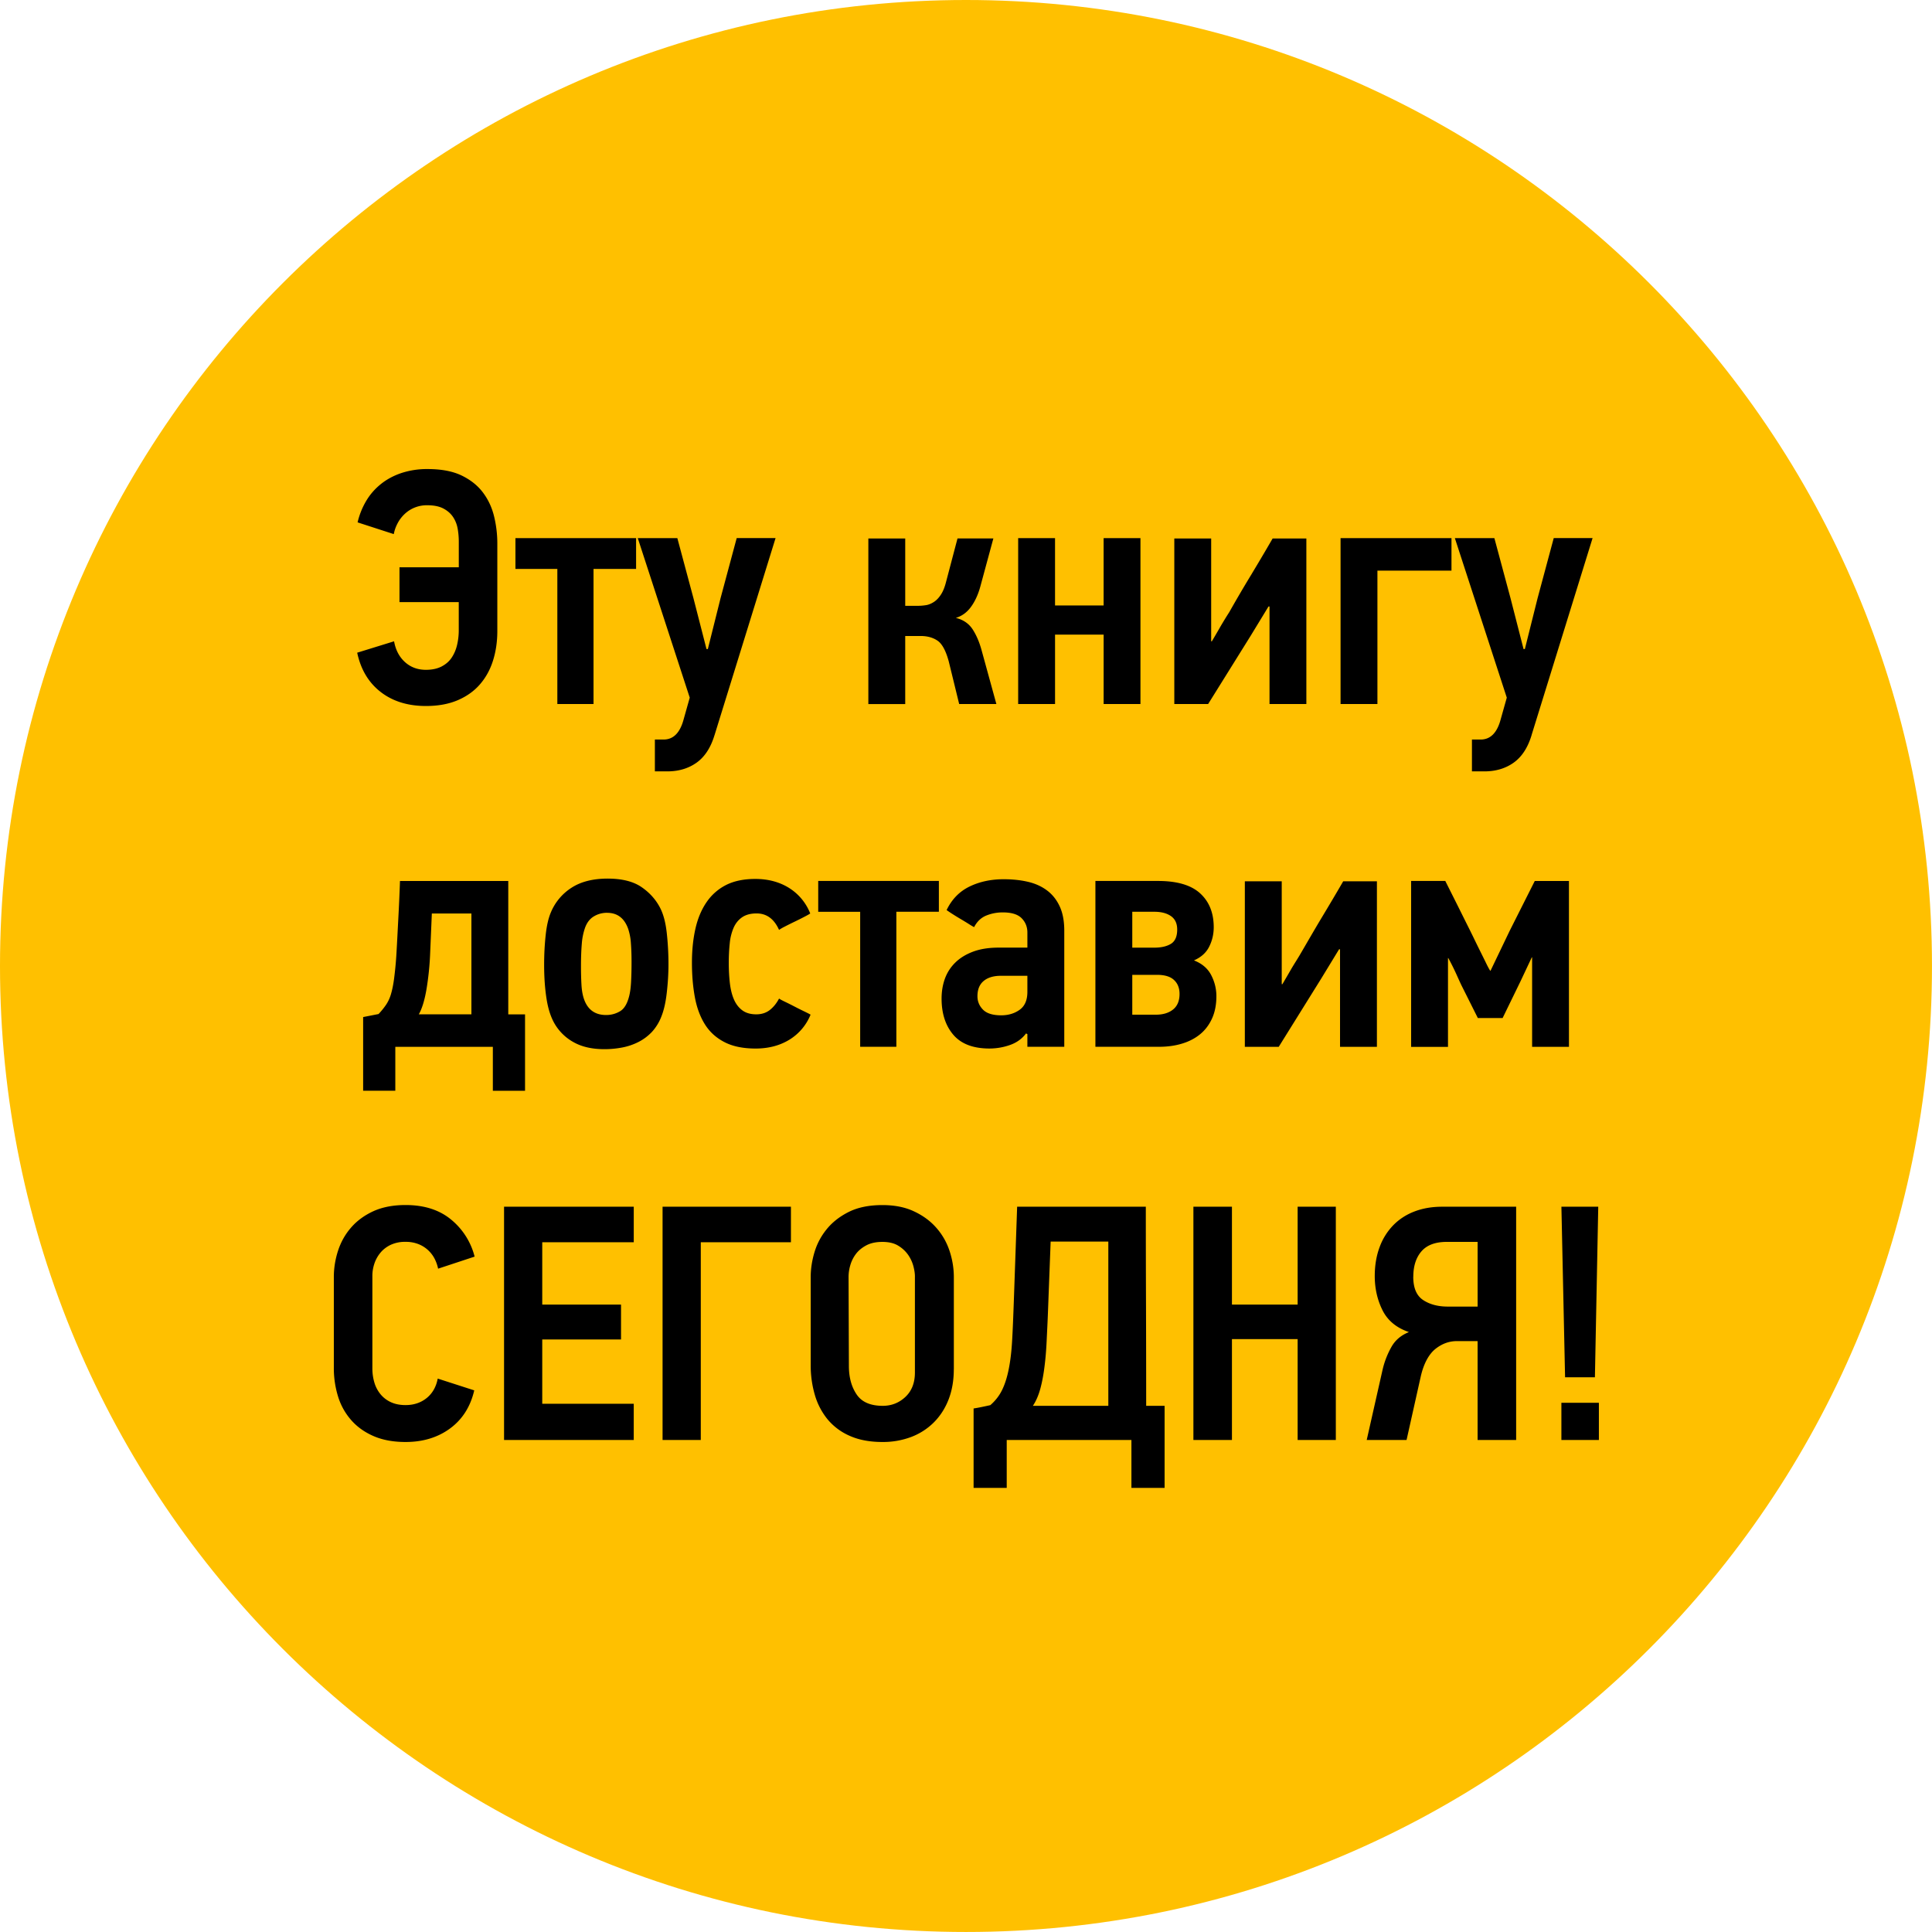
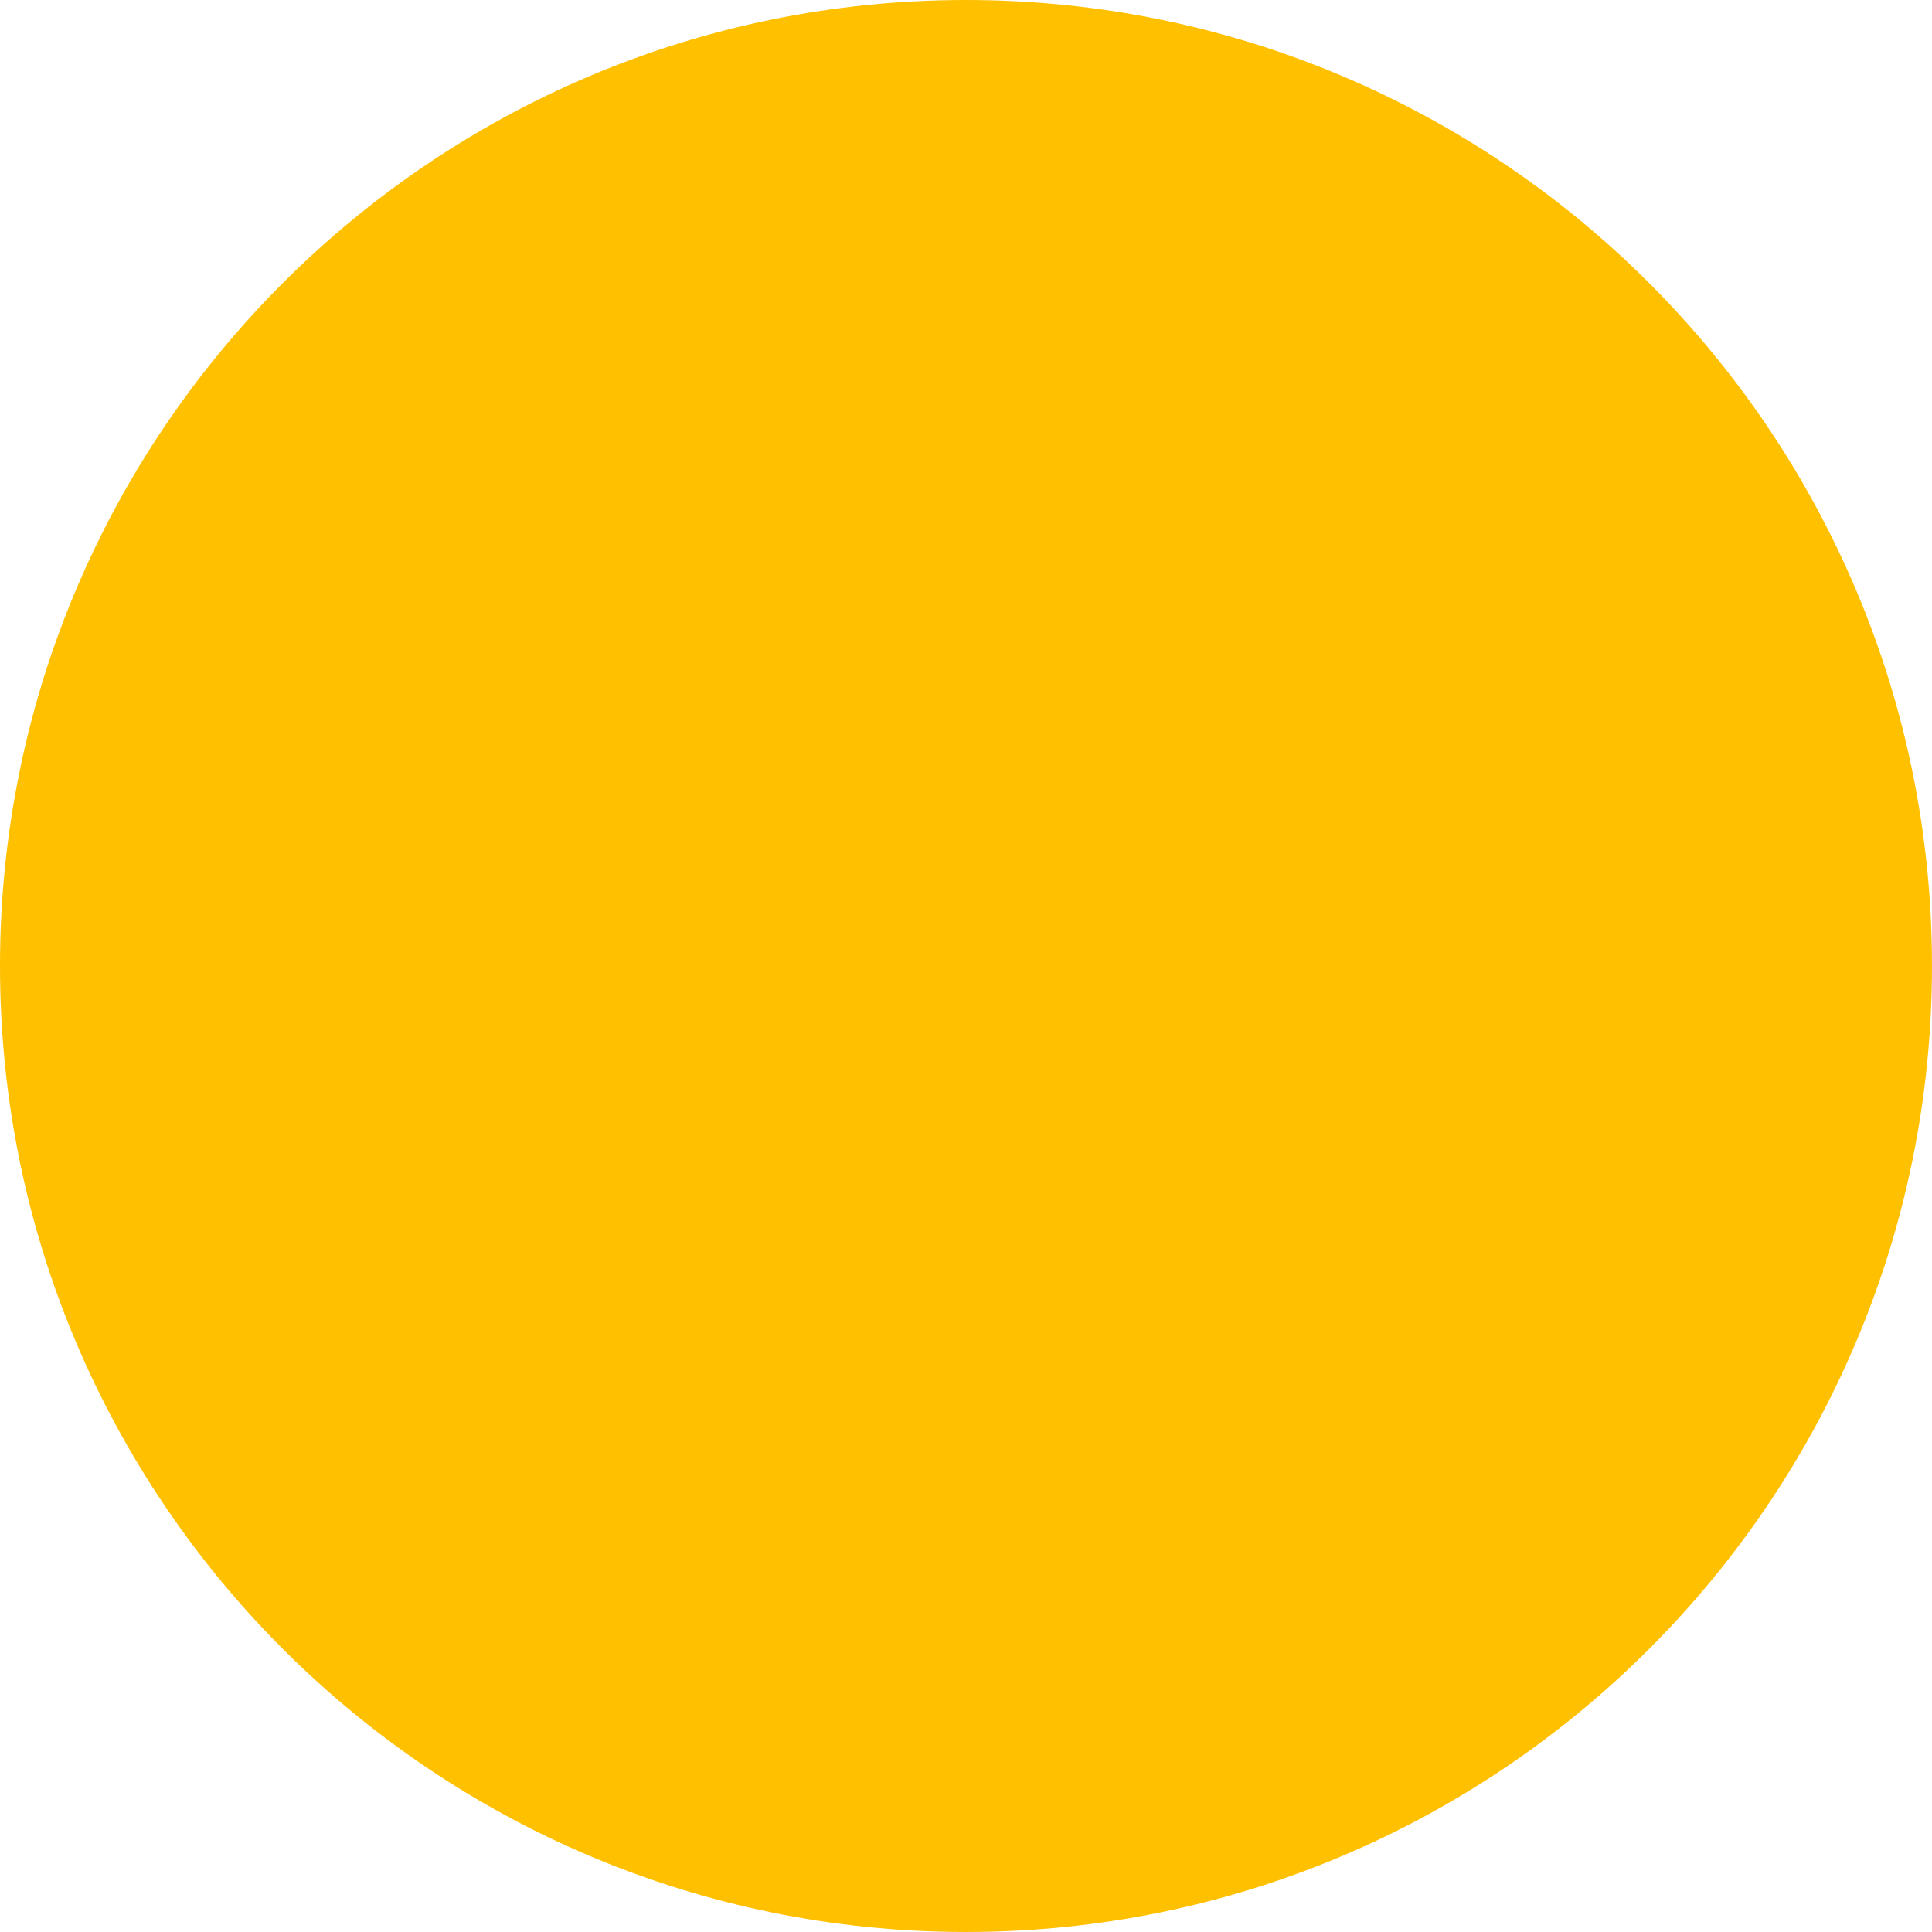
<svg xmlns="http://www.w3.org/2000/svg" width="120" height="120" viewBox="0 0 117.471 117.471">
  <path fill-rule="evenodd" clip-rule="evenodd" fill="#FFC000" d="M58.735 0c32.438 0 58.735 26.297 58.735 58.735S91.173 117.47 58.735 117.47 0 91.174 0 58.735 26.297 0 58.735 0z" />
-   <path d="M24.29 34.492h3.606v-1.55c0-.27-.023-.54-.07-.804a1.845 1.845 0 0 0-.286-.713c-.143-.21-.34-.38-.59-.51-.252-.13-.575-.194-.97-.194a1.95 1.95 0 0 0-1.395.55c-.17.165-.31.35-.418.562-.11.21-.183.424-.224.642l-2.2-.713a4.6 4.6 0 0 1 .51-1.283c.23-.394.525-.737.885-1.03s.777-.52 1.253-.682A4.944 4.944 0 0 1 26 28.52c.843 0 1.535.133 2.08.398.542.265.974.61 1.293 1.04.32.427.543.913.673 1.456.13.543.193 1.087.193 1.63v5.318c0 .64-.085 1.233-.256 1.783-.17.55-.43 1.032-.785 1.447-.354.415-.806.74-1.356.978s-1.2.357-1.946.357c-1.1 0-2.018-.286-2.75-.853-.735-.57-1.21-1.365-1.427-2.388l2.242-.693c.095.53.316.95.663 1.264.346.313.77.47 1.273.47.38 0 .7-.07.958-.205.258-.136.462-.313.61-.537s.26-.48.327-.77c.068-.29.102-.585.102-.884v-1.72H24.29V34.49zm11.798.102v8.212h-2.2v-8.212H31.34V32.72h7.336v1.874h-2.588zM43.444 44.7c-.23.762-.594 1.318-1.09 1.672-.496.353-1.09.53-1.783.53h-.753v-1.936h.53c.598 0 1.005-.414 1.223-1.243l.367-1.304-3.16-9.7h2.406l.978 3.647.795 3.097h.082l.774-3.097.98-3.648h2.363l-3.71 11.98zm9.354-1.894V32.74h2.242v4.095h.774c.163 0 .326-.014.49-.04s.322-.093.478-.194c.156-.1.3-.25.428-.447.13-.197.234-.458.316-.785l.693-2.63h2.18l-.796 2.936c-.135.49-.326.9-.57 1.232-.245.333-.55.554-.917.663.448.108.788.34 1.02.692.23.353.413.78.55 1.284l.896 3.26H58.32l-.632-2.587c-.177-.653-.404-1.074-.683-1.264-.278-.19-.62-.285-1.03-.285h-.935v4.138h-2.242v-.002zm14.306 0v-4.218H64.15v4.218h-2.243V32.72h2.242v4.095h2.954V32.72h2.24v10.086h-2.24zm10.025-5.93l-1.08 1.773-2.59 4.156h-2.058V32.74h2.242v6.255h.04c.177-.3.35-.594.517-.887.17-.292.35-.587.542-.886.43-.76.87-1.512 1.32-2.252.445-.74.887-1.484 1.318-2.23h2.05v10.066h-2.24v-5.93h-.06zm6.622-2.18v8.11H81.51V32.72h6.744v1.976h-4.502zM93.125 44.7c-.23.762-.594 1.318-1.09 1.672-.496.353-1.09.53-1.783.53h-.754v-1.936h.53c.597 0 1.005-.414 1.222-1.243l.367-1.304-3.158-9.7h2.403l.98 3.647.794 3.097h.08l.775-3.097.98-3.648h2.362l-3.71 11.98zm-69.09 21.62H22.08V61.84l.937-.184a4.51 4.51 0 0 0 .468-.58 2.36 2.36 0 0 0 .296-.662c.075-.258.137-.57.184-.938s.098-.83.133-1.386c.046-.76.082-1.516.122-2.262.04-.747.074-1.5.1-2.262h6.584v8.11h1.02v4.646h-1.958v-2.67h-5.93v2.67zm4.626-10.778h-2.404l-.102 2.405a17.47 17.47 0 0 1-.234 2.262c-.115.65-.27 1.14-.458 1.466h3.2v-6.134zm8.294-2.12c.87 0 1.556.174 2.058.52.502.346.884.778 1.142 1.294.19.38.32.88.387 1.498.068.618.103 1.253.103 1.905 0 .542-.034 1.113-.102 1.71-.066.6-.178 1.08-.325 1.447a2.96 2.96 0 0 1-.58.948c-.238.25-.51.455-.816.61-.306.156-.637.27-.99.337s-.712.102-1.08.102c-.732 0-1.348-.136-1.843-.407a3.022 3.022 0 0 1-1.15-1.08c-.243-.395-.418-.903-.52-1.528s-.154-1.332-.154-2.12c0-.61.03-1.206.092-1.783.06-.577.167-1.044.316-1.396a3.262 3.262 0 0 1 1.264-1.506c.57-.368 1.304-.552 2.2-.552zm-.04 2.078c-.3 0-.57.075-.815.224s-.418.383-.53.693a3.78 3.78 0 0 0-.195.968c-.034.4-.05.86-.05 1.376 0 .395.01.77.03 1.12.02.354.076.66.172.918.23.61.672.917 1.325.917.313 0 .598-.078.856-.234.257-.155.436-.467.55-.926.048-.19.092-.47.112-.836s.03-.78.03-1.242c0-.408-.013-.786-.04-1.132a3.46 3.46 0 0 0-.164-.866c-.23-.65-.657-.978-1.282-.978zm9.006-2.058c.788 0 1.475.184 2.06.55a3.212 3.212 0 0 1 1.283 1.55c-.055.04-.174.108-.357.203s-.38.194-.59.295-.41.2-.592.295a3.15 3.15 0 0 0-.357.204c-.3-.667-.754-1-1.365-1-.353 0-.642.075-.866.224-.224.15-.397.356-.52.622a3.097 3.097 0 0 0-.245.958c-.04.373-.06.778-.06 1.213 0 .448.024.866.07 1.253.048.387.134.717.256.988.122.27.292.486.51.643.216.156.495.234.835.234.327 0 .603-.09.826-.265s.41-.408.56-.694c.054.04.174.106.357.194.183.087.38.187.59.295.21.11.41.208.592.296s.31.153.377.194a3.18 3.18 0 0 1-1.284 1.52c-.583.358-1.27.54-2.058.54-.76 0-1.393-.13-1.892-.39-.5-.257-.894-.613-1.182-1.068s-.495-1.003-.615-1.64c-.12-.64-.182-1.346-.182-2.12 0-.747.07-1.435.21-2.058.14-.625.365-1.162.67-1.61a3.163 3.163 0 0 1 1.18-1.05c.488-.25 1.086-.376 1.792-.376zm8.58 1.997v8.21h-2.2v-8.21H49.75v-1.876h7.336v1.875H54.5zm7.967 8.21v-.772l-.082-.04c-.244.324-.57.56-.977.702a3.758 3.758 0 0 1-1.244.214c-.992 0-1.726-.28-2.2-.836-.476-.557-.714-1.29-.714-2.2 0-.436.068-.84.203-1.213.136-.373.347-.7.632-.978.285-.28.646-.5 1.08-.663.435-.162.952-.245 1.55-.245h1.752V56.7c0-.34-.115-.63-.346-.866s-.61-.357-1.142-.357a2.64 2.64 0 0 0-1.018.193c-.313.13-.557.363-.734.703a4.604 4.604 0 0 1-.326-.194 21.346 21.346 0 0 0-.52-.316 14.534 14.534 0 0 1-.51-.315 7.262 7.262 0 0 1-.315-.213c.313-.652.775-1.128 1.386-1.427.612-.298 1.305-.448 2.08-.448.53 0 1.02.05 1.464.153.443.1.836.276 1.164.52.33.244.59.567.777.968.19.4.283.9.283 1.498v7.05h-2.24zm0-4.318h-1.61c-.446 0-.798.105-1.048.315-.253.21-.378.52-.378.927 0 .313.11.585.336.815.223.23.594.346 1.11.346.435 0 .808-.113 1.12-.336.313-.224.47-.588.47-1.09v-.978zm11.492 1.242c0 .517-.09.97-.265 1.355s-.418.706-.725.957c-.305.25-.672.442-1.1.57-.428.13-.895.193-1.396.193h-3.87V53.565h3.81c1.154 0 2.008.25 2.557.753.552.503.827 1.19.827 2.06 0 .42-.092.814-.275 1.18-.182.368-.492.647-.928.837.49.19.84.49 1.05.896.21.408.315.836.315 1.284zm-5.114-1.303v2.426h1.436c.432 0 .78-.105 1.043-.315.262-.21.395-.525.395-.947 0-.353-.11-.636-.334-.845-.223-.212-.57-.316-1.04-.316h-1.5zm0-3.83v2.18h1.344c.422 0 .758-.08 1.01-.235.25-.156.377-.445.377-.866 0-.368-.127-.64-.377-.816-.252-.176-.59-.265-1.01-.265h-1.344zm12.572 2.282l-1.08 1.772-2.588 4.157h-2.06V53.586h2.243v6.255h.04c.177-.3.35-.596.517-.886.168-.293.36-.582.54-.887.442-.754.874-1.51 1.32-2.252.446-.74.888-1.484 1.32-2.23h2.05V63.65h-2.242v-5.93h-.06v.002zm9.21 1.303l1.163-2.424 1.528-3.035h2.078V63.65h-2.24v-5.44h-.02l-.692 1.468-1.082 2.222h-1.506l-1-1.997c-.04-.08-.135-.29-.285-.622a14.588 14.588 0 0 0-.51-1.027h-.02v5.4H85.8V53.564h2.077l.316.63.45.897.446.897.315.63c.053.11.137.276.244.5.108.224.224.46.345.703.123.245.238.48.348.704.107.224.197.39.266.498h.02zM28.835 84.54c-.23.99-.72 1.762-1.467 2.312s-1.65.825-2.71.825c-.733 0-1.373-.116-1.915-.346-.542-.23-1-.55-1.365-.957a3.895 3.895 0 0 1-.815-1.437 5.823 5.823 0 0 1-.265-1.783V77.65c0-.556.09-1.1.265-1.63.176-.53.445-.998.805-1.405.36-.408.813-.734 1.355-.98.542-.242 1.19-.366 1.936-.366 1.142 0 2.07.3 2.782.895a4.256 4.256 0 0 1 1.417 2.242l-2.22.733c-.042-.204-.11-.4-.205-.59s-.225-.365-.387-.52a1.877 1.877 0 0 0-.59-.378 2.073 2.073 0 0 0-.796-.143 2.06 2.06 0 0 0-.908.183c-.25.12-.46.282-.622.48-.162.195-.286.418-.367.66-.08.245-.122.49-.122.734v5.645c0 .298.043.585.123.856a2 2 0 0 0 .377.713c.17.204.38.365.632.48.25.115.547.174.886.174.503 0 .932-.144 1.284-.428.352-.285.577-.68.672-1.183l2.22.716zm1.813 3.015V73.372h7.886v2.16H32.97v3.79h4.79v2.12h-4.79v3.91h5.563v2.202h-7.886zM42.61 75.532v12.022h-2.324V73.372h7.805v2.16h-5.48zm15.384 7.723c0 .676-.106 1.29-.316 1.834-.21.542-.51 1.008-.896 1.395a3.903 3.903 0 0 1-1.375.886 4.857 4.857 0 0 1-1.752.307c-.774 0-1.44-.126-1.997-.377a3.622 3.622 0 0 1-1.355-1.02 4.19 4.19 0 0 1-.764-1.486 6.353 6.353 0 0 1-.246-1.783v-5.358c0-.503.078-1.013.234-1.528.156-.517.408-.986.754-1.406s.795-.768 1.345-1.04c.55-.27 1.226-.407 2.028-.407.747 0 1.393.13 1.936.39.544.256.997.594 1.356 1.008.36.413.625.884.795 1.406.17.52.255 1.05.255 1.58v5.6zm-2.364-5.642c0-.176-.03-.384-.092-.62s-.166-.468-.316-.687a1.97 1.97 0 0 0-.6-.56c-.25-.157-.575-.235-.97-.235s-.723.072-.987.215c-.265.143-.477.32-.632.53a2.09 2.09 0 0 0-.336.686 2.555 2.555 0 0 0-.102.693l.02 5.435c.003.678.156 1.25.47 1.715.31.462.84.693 1.59.693.53 0 .99-.18 1.374-.54.386-.362.58-.856.58-1.48v-5.843zm5.583 12.856h-2.016v-4.83a8.57 8.57 0 0 0 .508-.093c.164-.033.334-.07.51-.11.3-.26.535-.56.703-.897.17-.34.307-.758.408-1.254.102-.495.174-1.08.213-1.752.04-.672.07-1.465.103-2.374l.203-5.787h7.824c0 2.024.004 4.042.012 6.052.006 2.01.01 4.028.01 6.053h1.12v4.992h-2.017v-2.914h-7.582v2.913zm6.176-4.993v-9.985h-3.507l-.162 4.26c-.022.61-.054 1.202-.08 1.772-.026.57-.07 1.1-.134 1.59-.06.488-.145.933-.254 1.334-.11.4-.258.744-.45 1.03h4.587zM78.9 87.555V81.42h-3.994v6.135h-2.344V73.372h2.344v5.95h3.994v-5.95h2.322v14.183h-2.322zm13.286-14.183v14.183h-2.344v-6.012H88.58c-.46 0-.89.153-1.283.46-.393.304-.73.874-.918 1.72l-.856 3.832H83.1l.957-4.238c.123-.547.32-1.02.55-1.427s.585-.706 1.06-.896c-.76-.258-1.297-.703-1.61-1.335s-.468-1.32-.468-2.07c0-.65.1-1.238.296-1.762a3.75 3.75 0 0 1 .834-1.334c.36-.366.793-.646 1.295-.836s1.06-.285 1.67-.285h4.503zm-6.256 4.26c0 .678.2 1.15.602 1.415s.9.397 1.498.397h1.813V75.51H87.97c-.69 0-1.205.19-1.537.57s-.5.9-.5 1.55zm11.045 6.112h-1.814l-.223-10.372h2.24l-.203 10.372zm-2.038 3.81v-2.26h2.28v2.26h-2.28z" />
</svg>